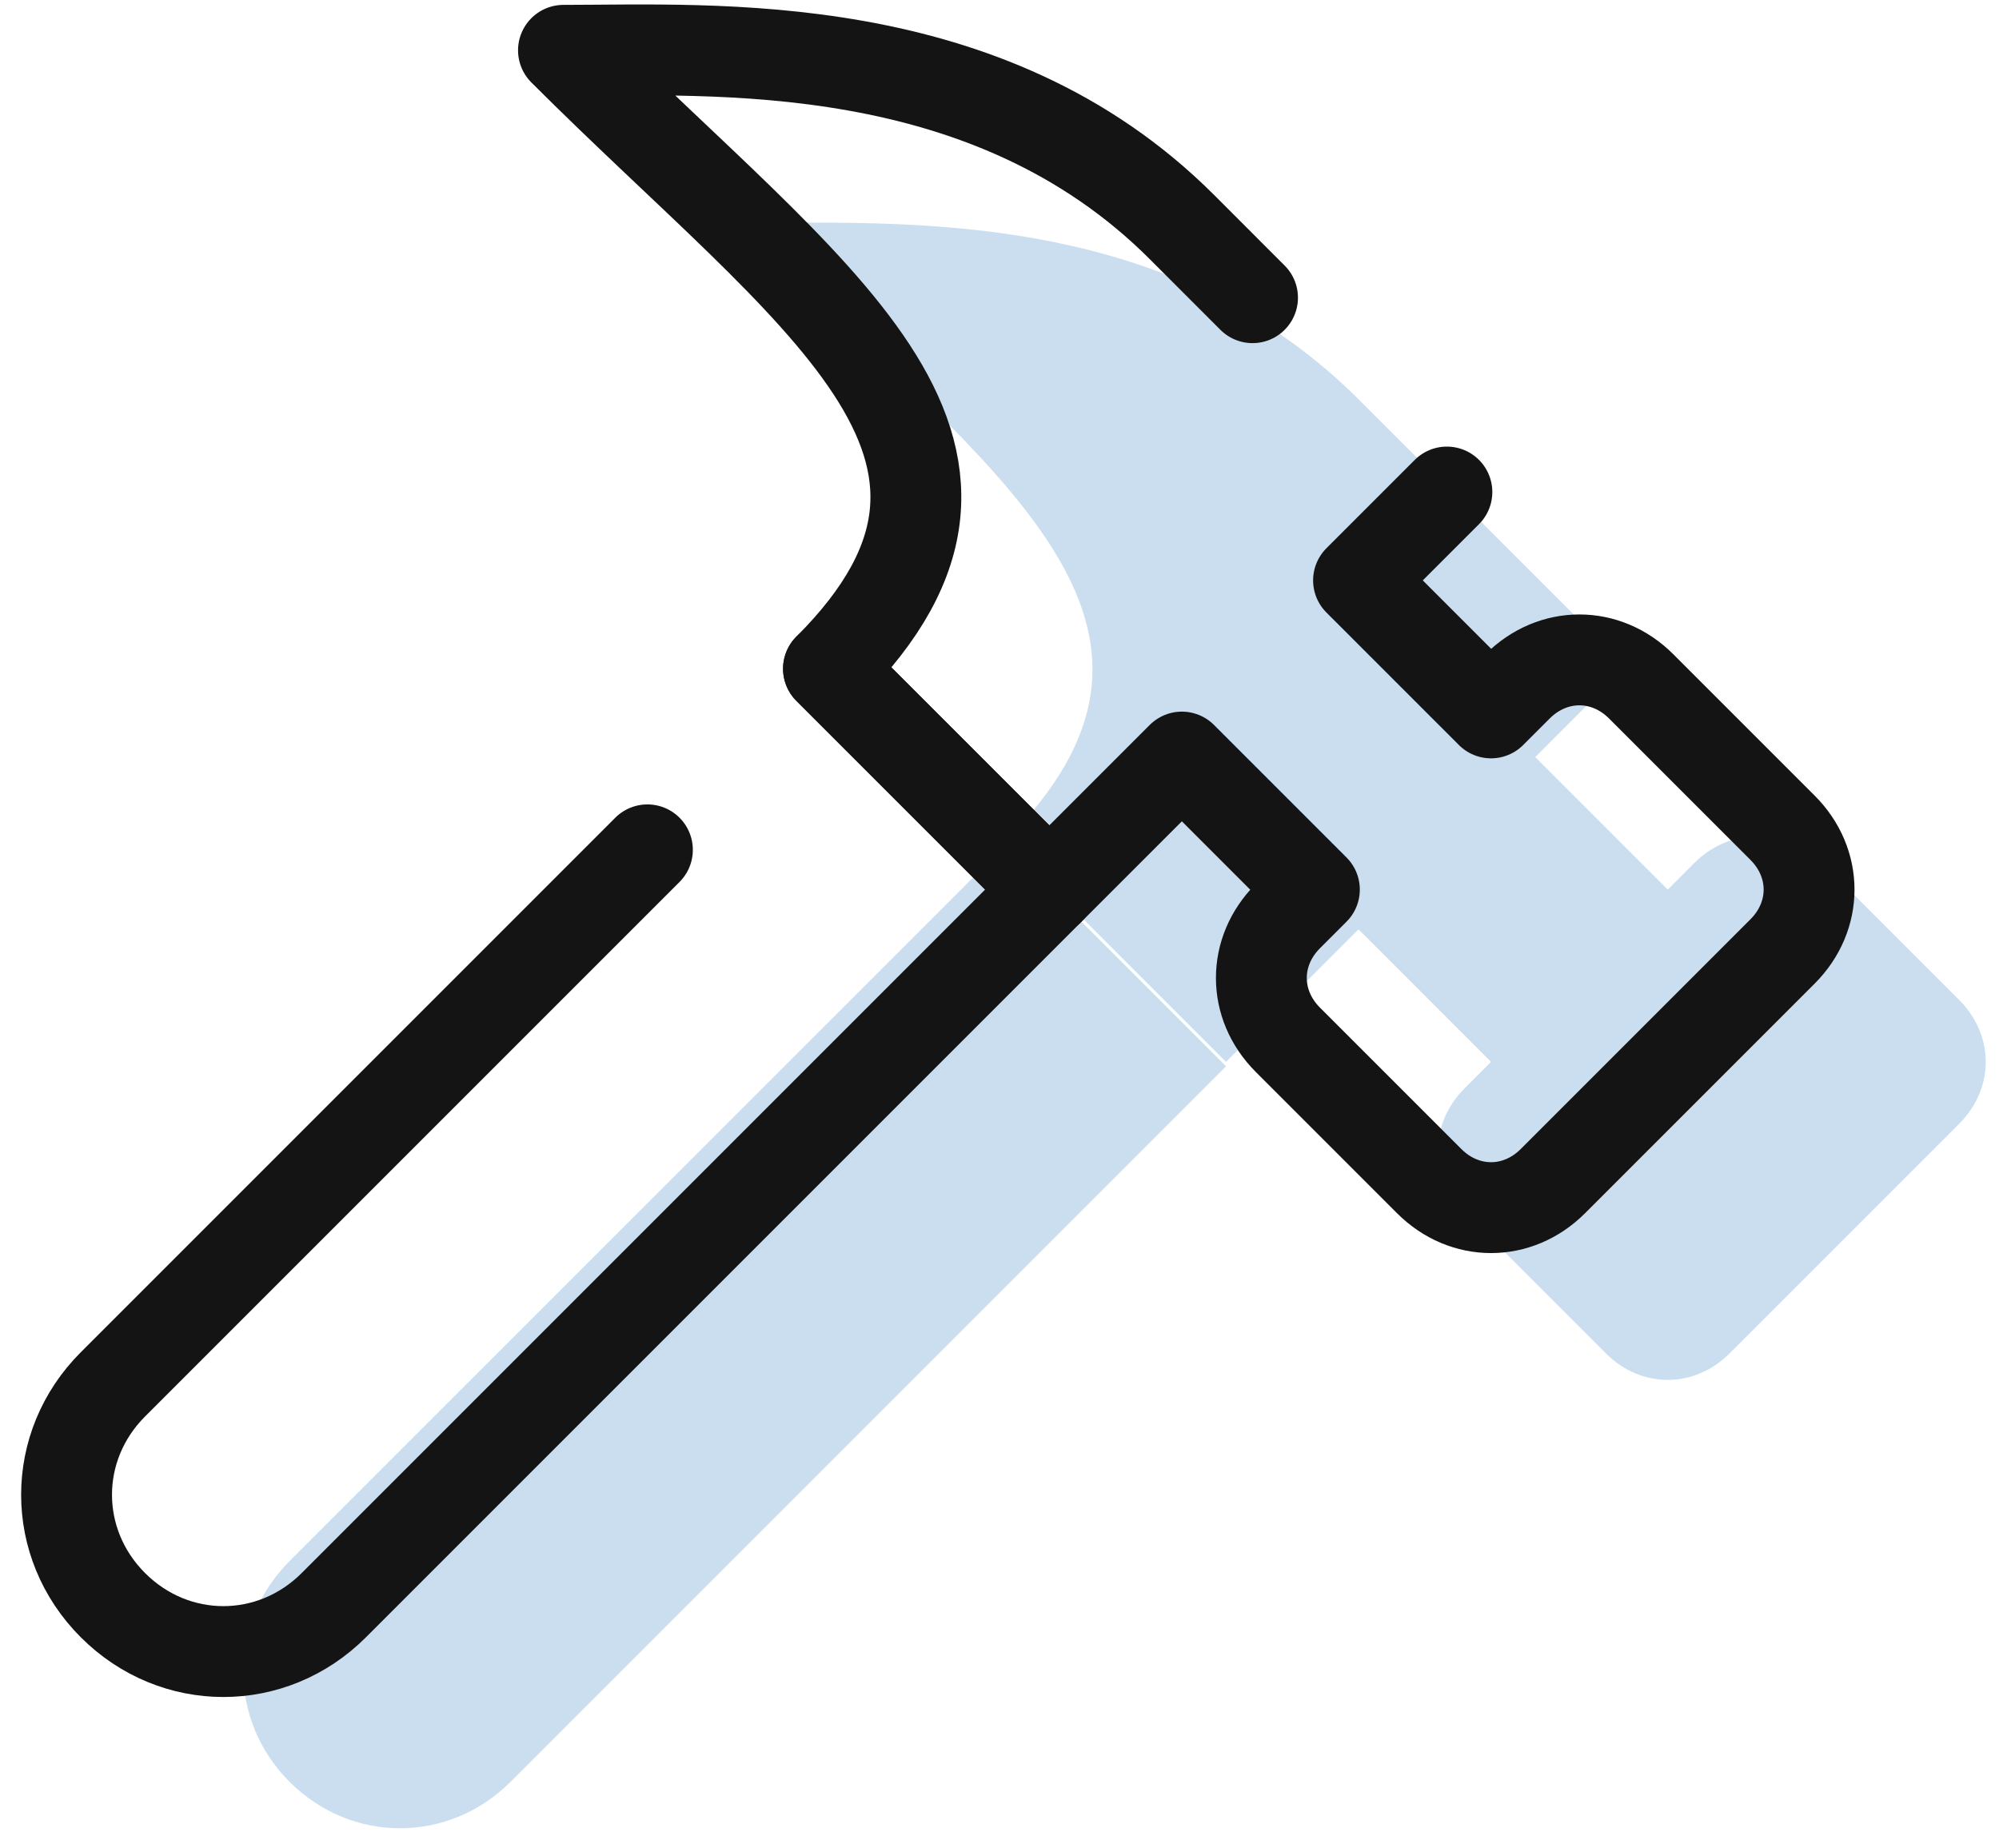
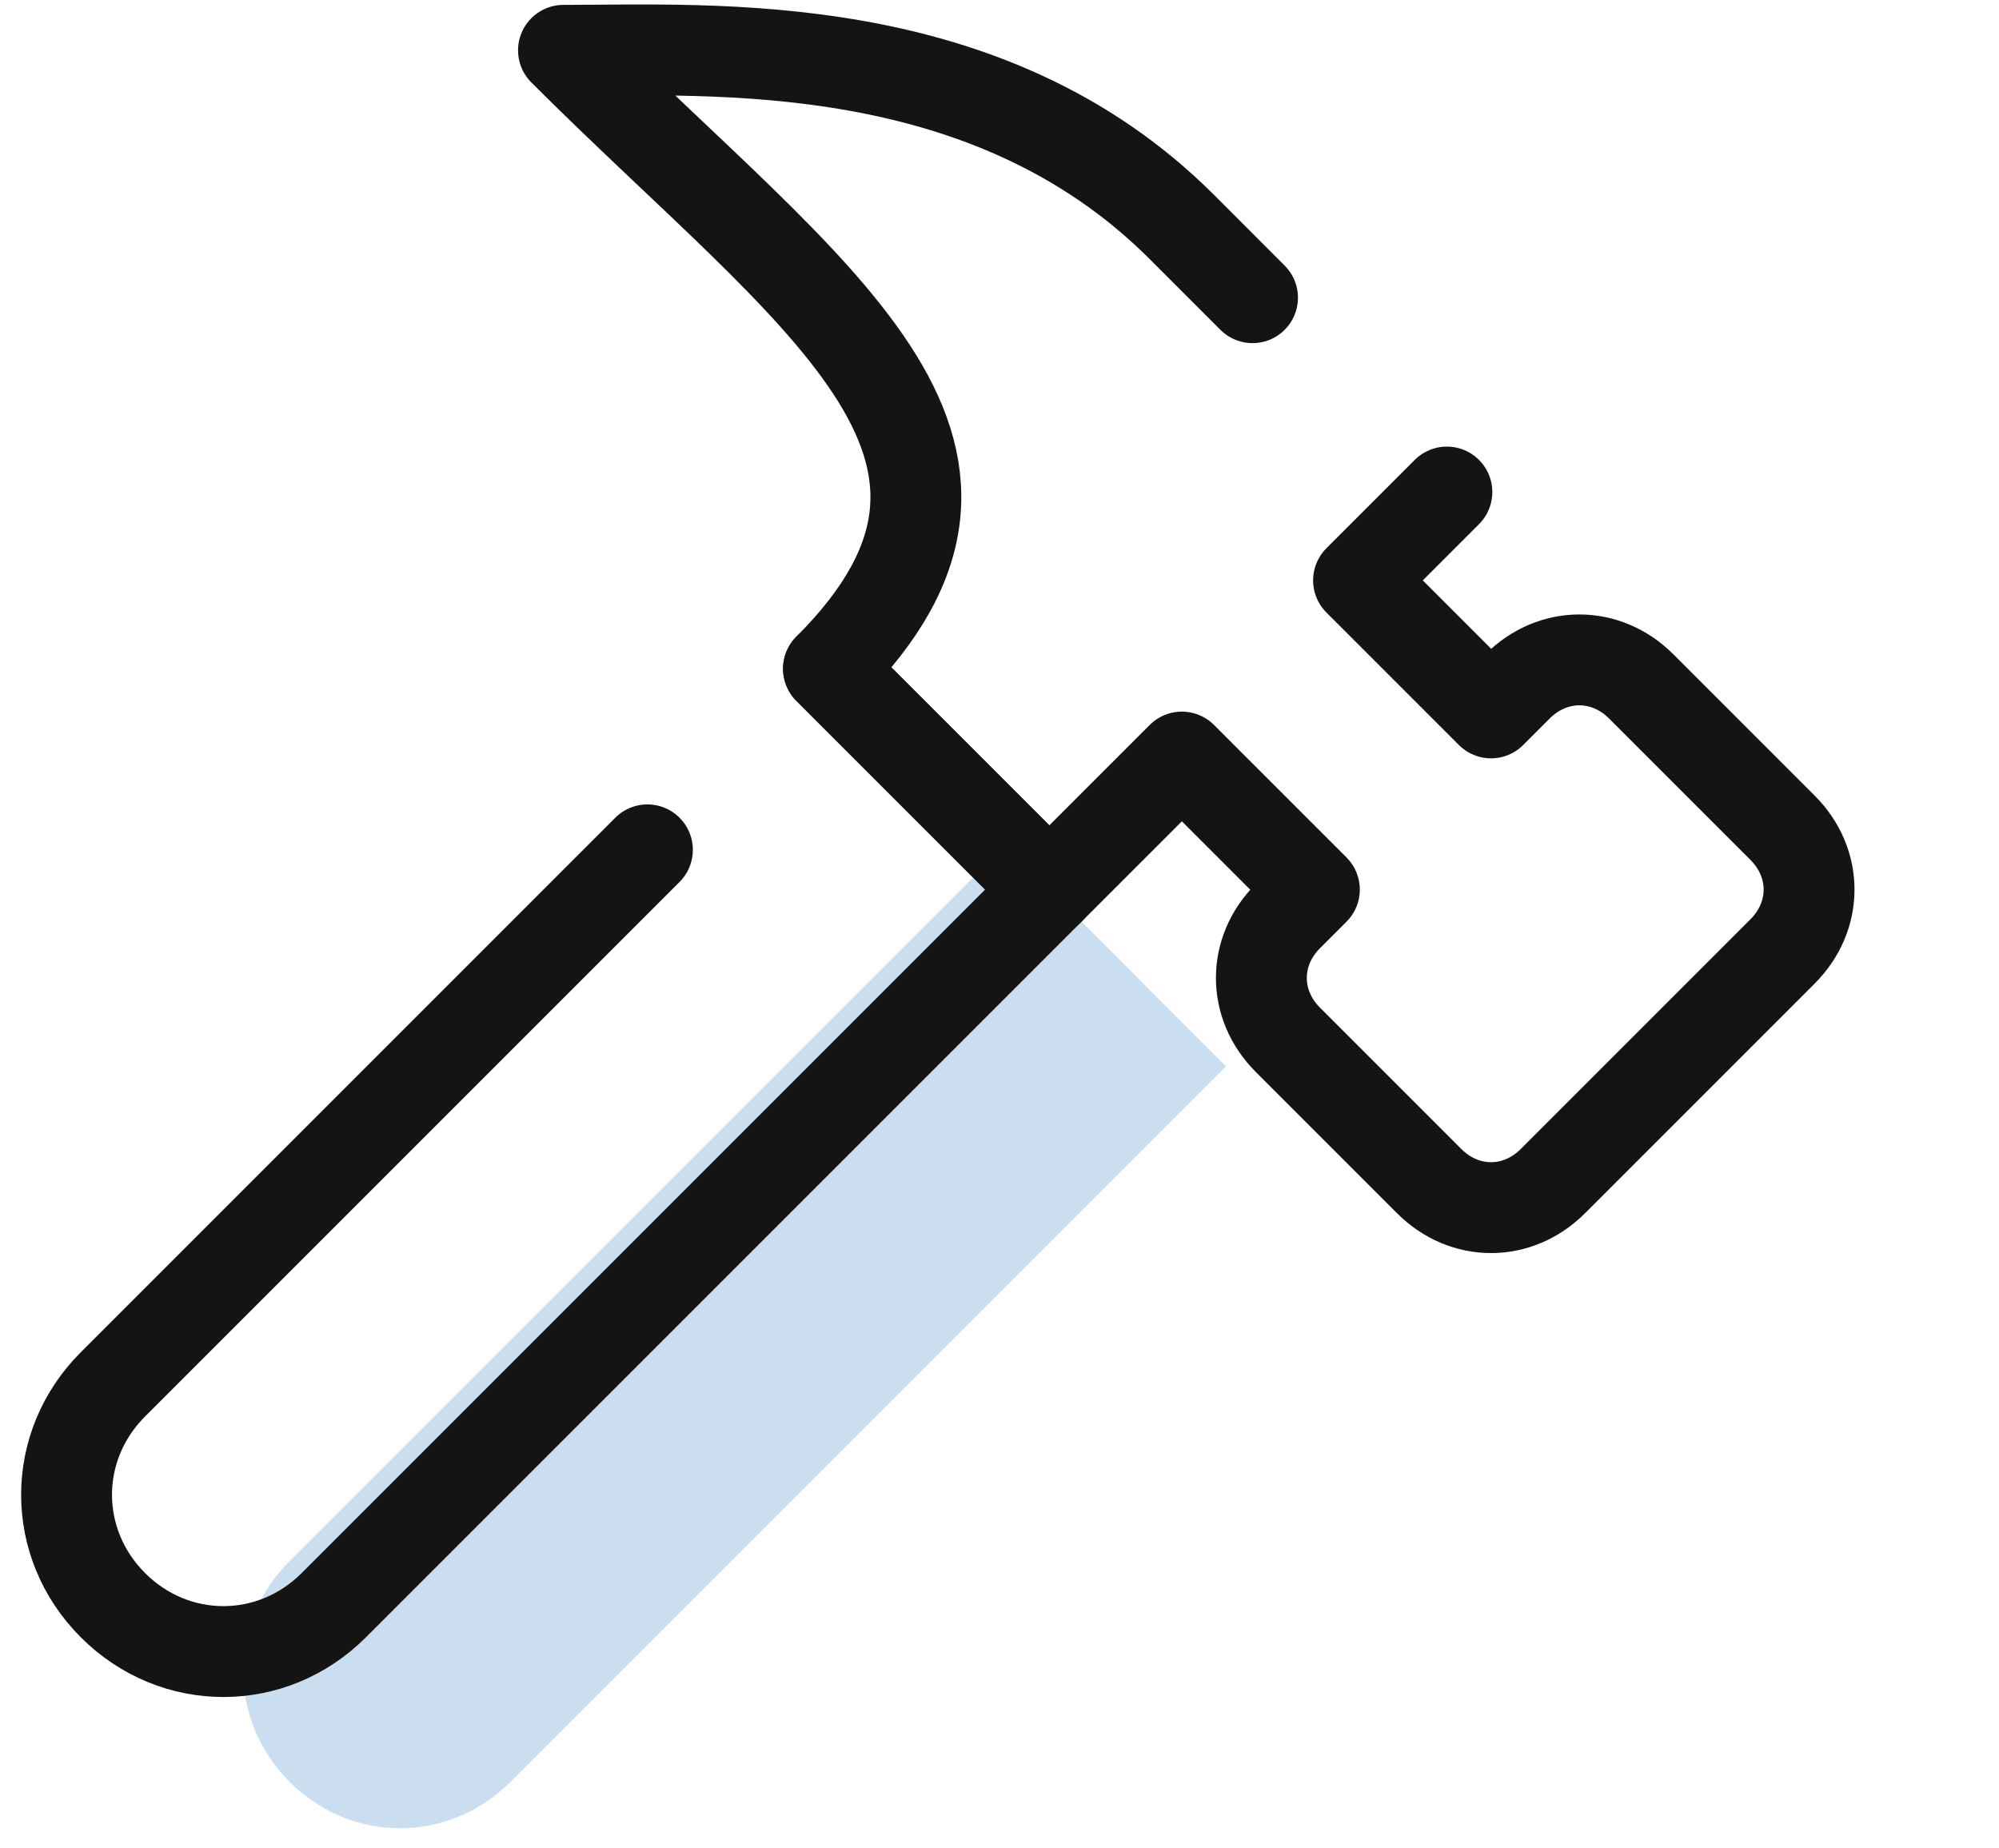
<svg xmlns="http://www.w3.org/2000/svg" width="66" height="61" viewBox="0 0 66 61" fill="none">
-   <path d="M55.937 28.494L55.062 29.369L50.688 24.994L52.583 23.098C53.167 22.515 53.167 21.494 52.583 20.911L44.854 13.182C39.167 7.494 31.583 7.348 26.479 7.348C25.75 7.348 25.312 8.223 25.896 8.807C33.479 16.098 40.042 20.911 33.188 27.765L40.479 35.057L44.854 30.682L49.229 35.057L48.354 35.932C47.188 37.098 47.188 38.848 48.354 40.015L53.021 44.682C54.187 45.848 55.938 45.848 57.104 44.682L64.687 37.098C65.854 35.932 65.854 34.182 64.687 33.015L60.021 28.348C58.854 27.328 57.104 27.328 55.937 28.494Z" fill="#CADEF0" />
  <path d="M9.562 51.536L33.188 27.911L40.479 35.203L16.854 58.828C14.812 60.869 11.604 60.869 9.562 58.828C7.521 56.786 7.521 53.578 9.562 51.536Z" fill="#CADEF0" />
  <path d="M41.354 9.828L39.021 7.494C32.604 1.078 23.562 1.661 18.604 1.661C26.771 9.828 34.646 14.786 27.354 22.078L34.646 29.369L39.021 24.994L43.396 29.369L42.521 30.244C41.354 31.411 41.354 33.161 42.521 34.328L47.187 38.994C48.354 40.161 50.104 40.161 51.271 38.994L58.854 31.411C60.021 30.244 60.021 28.494 58.854 27.328L54.187 22.661C53.021 21.494 51.271 21.494 50.104 22.661L49.229 23.536L44.854 19.161L47.771 16.244" stroke="#141414" stroke-width="3" stroke-miterlimit="10" stroke-linecap="round" stroke-linejoin="round" />
  <path d="M27.354 22.078L34.646 29.369L11.021 52.994C8.979 55.036 5.771 55.036 3.729 52.994C1.687 50.953 1.687 47.744 3.729 45.703L21.375 28.057" stroke="#141414" stroke-width="3" stroke-miterlimit="10" stroke-linecap="round" stroke-linejoin="round" />
</svg>